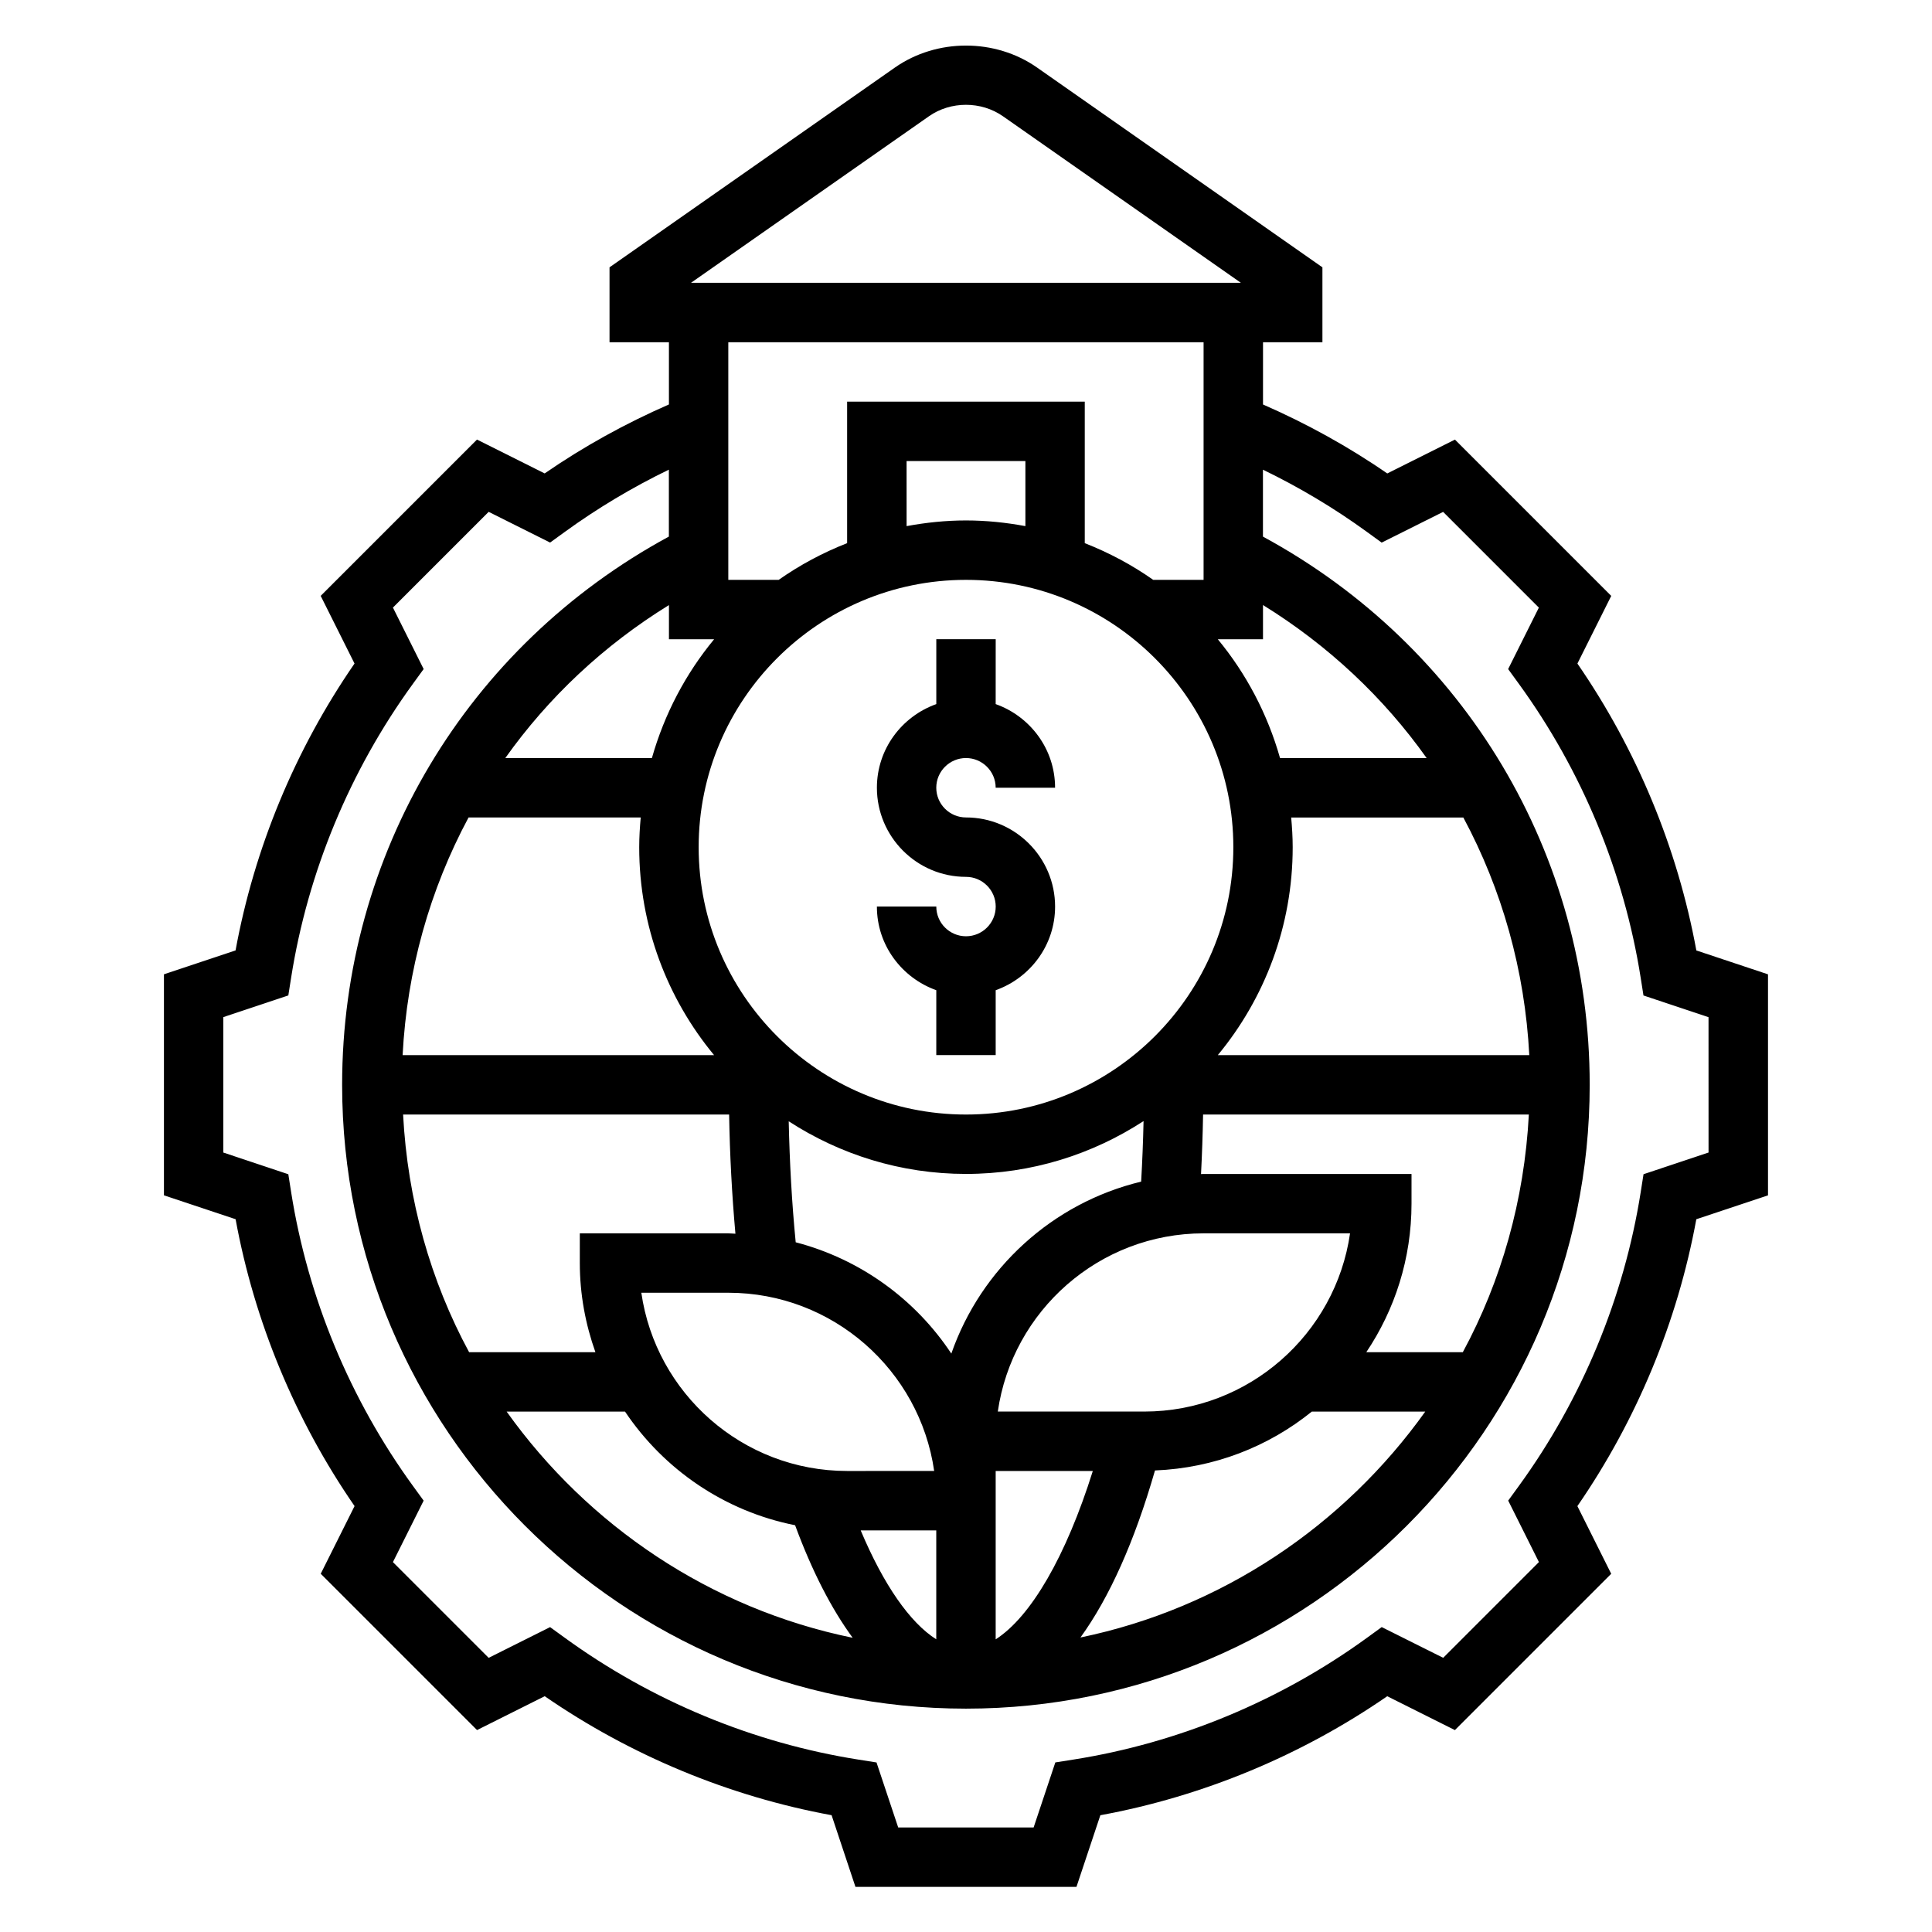
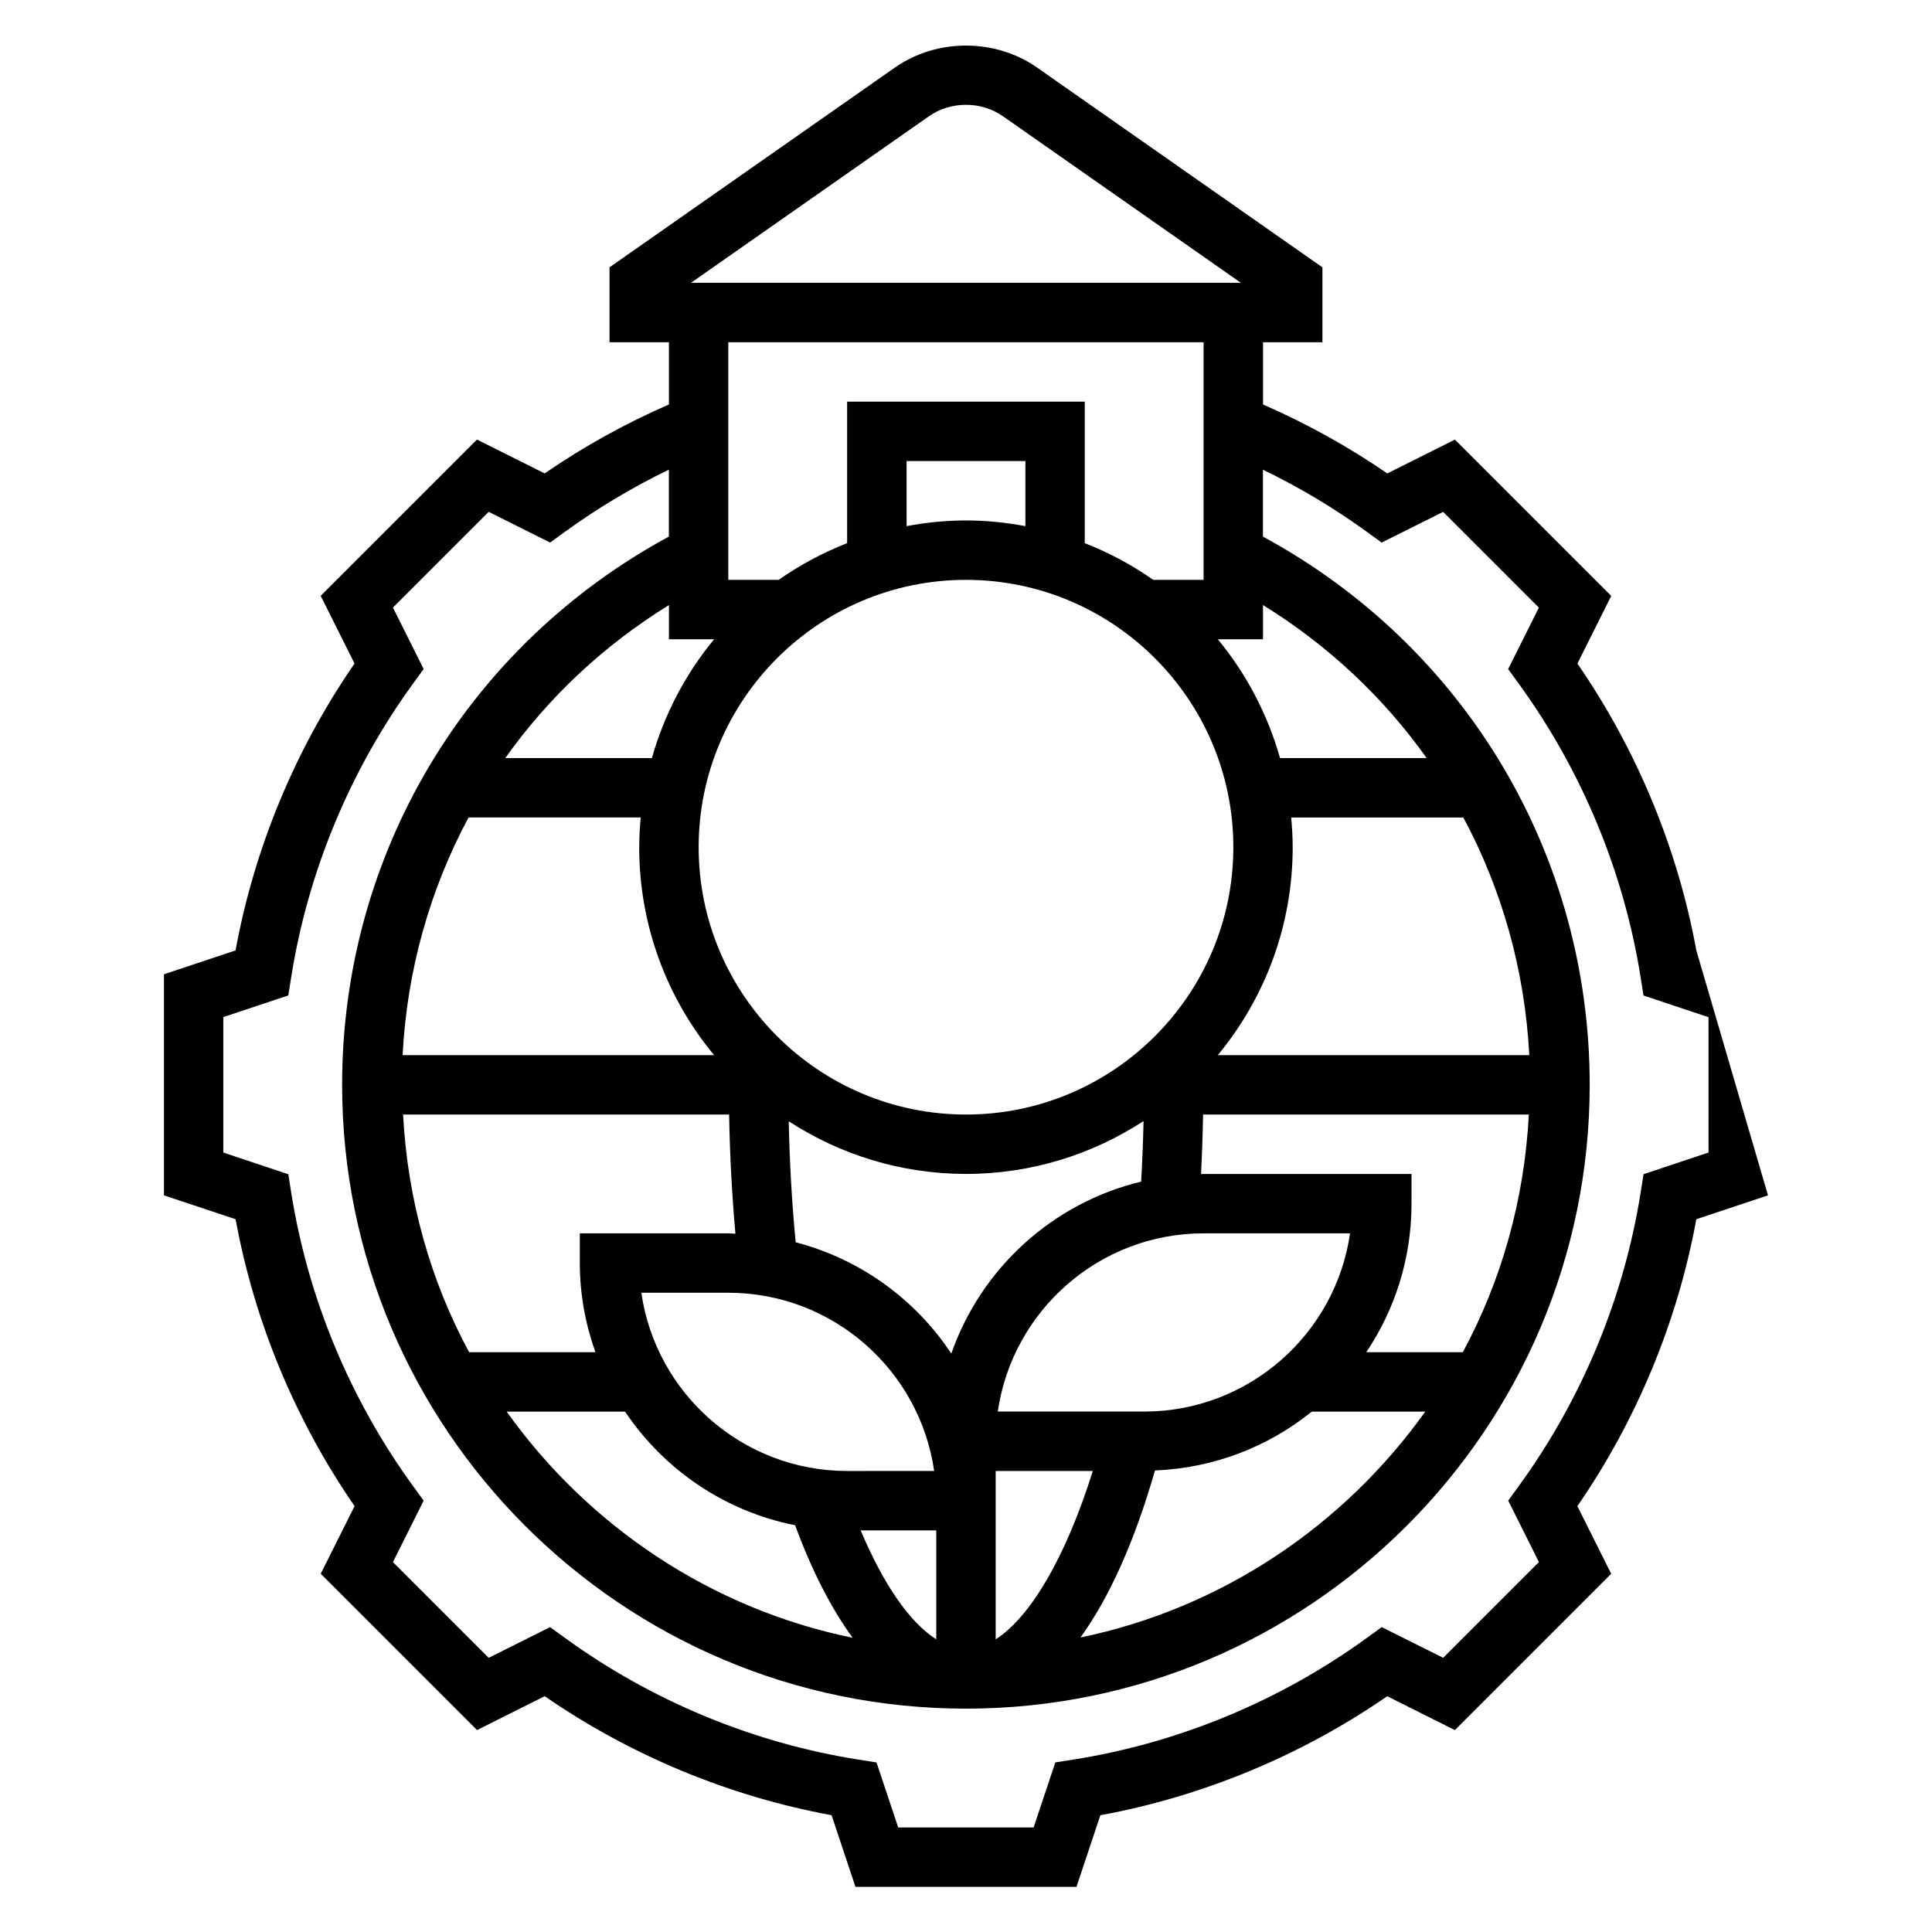
<svg xmlns="http://www.w3.org/2000/svg" fill="#000000" width="800px" height="800px" version="1.1" viewBox="144 144 512 512">
  <g>
-     <path d="m400 392.12c-4.336 0-7.871-3.527-7.871-7.871h-15.742c0 10.25 6.606 18.91 15.742 22.168l-0.004 17.191h15.742v-17.191c9.141-3.258 15.742-11.918 15.742-22.168 0-13.02-10.598-23.617-23.617-23.617-4.336 0-7.871-3.527-7.871-7.871s3.535-7.871 7.871-7.871c4.336 0 7.871 3.527 7.871 7.871h15.742c0-10.25-6.606-18.91-15.742-22.168l0.008-17.191h-15.742v17.191c-9.141 3.258-15.742 11.918-15.742 22.168 0 13.02 10.598 23.617 23.617 23.617 4.336 0 7.871 3.527 7.871 7.871-0.004 4.348-3.539 7.871-7.875 7.871z" />
-     <path d="m593.55 395.88c-4.977-27.129-15.801-53.23-31.52-76.027l8.965-17.934-41.422-41.422-17.934 8.973c-10.367-7.164-21.426-13.242-32.93-18.277l0.004-16.5h15.742v-19.848l-75.625-52.945c-11.098-7.762-26.566-7.762-37.668 0l-75.633 52.945v19.848h15.742v16.492c-11.5 5.031-22.562 11.117-32.93 18.277l-17.934-8.973-41.422 41.422 8.965 17.934c-15.727 22.797-26.551 48.902-31.527 76.027l-18.977 6.328v58.574l18.988 6.328c4.977 27.129 15.801 53.23 31.527 76.027l-8.965 17.934 41.422 41.422 17.934-8.973c22.805 15.734 48.91 26.559 76.027 31.535l6.32 18.988h58.574l6.328-18.98c27.117-4.977 53.223-15.801 76.027-31.535l17.934 8.973 41.422-41.422-8.965-17.934c15.727-22.797 26.551-48.902 31.52-76.027l18.996-6.328v-58.574zm-260.3-82.469c-7.535 9.117-13.18 19.812-16.492 31.488h-38.855c11.398-16.059 26.07-29.867 43.375-40.547v9.059zm82.492-29.984c-5.117-0.945-10.359-1.504-15.742-1.504s-10.629 0.559-15.742 1.504l-0.004-17.246h31.488zm-15.742 14.242c39.062 0 70.848 31.781 70.848 70.848 0 39.07-31.789 70.848-70.848 70.848-39.062 0-70.848-31.781-70.848-70.848-0.004-39.07 31.785-70.848 70.848-70.848zm47.23 220.41h-38.801c3.832-26.672 26.828-47.23 54.547-47.23h38.801c-3.836 26.668-26.828 47.23-54.547 47.23zm-133.27-31.488h23.059c27.719 0 50.711 20.562 54.547 47.23l-23.059 0.004c-27.719 0-50.711-20.562-54.547-47.234zm78.16 62.977v28.867c-6.984-4.418-13.957-14.453-20.027-28.867zm15.746 28.875v-44.617h25.742c-7.086 22.59-16.406 38.641-25.742 44.617zm-11.754-75.73c-9.508-14.375-24.129-25.031-41.242-29.496-1.023-10.445-1.613-21.168-1.852-32.062 13.551 8.785 29.656 13.949 46.977 13.949 17.359 0 33.496-5.18 47.059-14.004-0.117 5.391-0.332 10.73-0.637 16.043-23.5 5.652-42.434 23.012-50.305 45.57zm-127.94-142.07h45.625c-0.234 2.598-0.398 5.215-0.398 7.875 0 20.914 7.453 40.125 19.844 55.105l-82.543-0.004c1.156-22.457 7.219-43.871 17.473-62.977zm69.055 78.723c0.18 10.715 0.746 21.254 1.668 31.582-0.629-0.016-1.242-0.094-1.879-0.094h-39.359v7.871c0 8.289 1.504 16.215 4.133 23.617h-33.473c-10.219-18.918-16.305-40.305-17.492-62.977zm-27.59 78.719c10.273 15.32 26.355 26.41 45.074 30.117 4.473 12.121 9.605 22.121 15.258 29.828-37.668-7.707-70.117-29.691-91.703-59.945zm140.45 15.602c15.695-0.629 30.102-6.336 41.562-15.602h30.062c-21.523 30.164-53.852 52.105-91.379 59.867 7.66-10.57 14.344-25.457 19.754-44.266zm81.578-31.344h-25.578c7.559-11.266 11.98-24.805 11.98-39.359v-7.871h-55.105c-0.227 0-0.449 0.031-0.676 0.031 0.27-5.234 0.449-10.484 0.543-15.777h86.332c-1.195 22.672-7.281 44.059-17.496 62.977zm-64.93-78.723c12.391-14.98 19.844-34.188 19.844-55.102 0-2.66-0.164-5.273-0.402-7.871h45.625c10.25 19.105 16.312 40.516 17.477 62.977zm16.492-78.719c-3.312-11.676-8.957-22.371-16.492-31.488h11.973v-9.07c17.293 10.691 31.969 24.496 43.375 40.559zm-93.047-170.09c5.777-4.047 13.84-4.047 19.617 0l63.055 44.137h-145.73zm72.785 59.883v62.977h-13.344c-5.598-3.938-11.684-7.195-18.145-9.73v-37.504h-62.977v37.504c-6.465 2.535-12.543 5.793-18.145 9.73h-13.344v-62.977zm133.82 214.74-17.23 5.746-0.746 4.731c-4.41 27.953-15.578 54.891-32.309 77.902l-2.809 3.863 8.141 16.289-25.371 25.371-16.289-8.141-3.863 2.809c-23.012 16.727-49.949 27.906-77.902 32.309l-4.731 0.746-5.754 17.238h-35.887l-5.746-17.23-4.731-0.746c-27.945-4.402-54.883-15.578-77.902-32.309l-3.871-2.809-16.281 8.141-25.371-25.371 8.141-16.289-2.809-3.863c-16.727-23.012-27.898-49.949-32.309-77.902l-0.742-4.731-17.23-5.754v-35.887l17.23-5.746 0.746-4.731c4.41-27.953 15.578-54.891 32.309-77.902l2.809-3.863-8.141-16.289 25.371-25.371 16.281 8.141 3.871-2.809c8.711-6.324 17.961-11.844 27.602-16.512v17.734c-53.496 28.992-86.59 84.168-86.59 145.3 0 91.148 74.156 165.31 165.31 165.31s165.31-74.164 165.31-165.31c0-61.125-33.086-116.3-86.594-145.29v-17.738c9.645 4.676 18.902 10.188 27.598 16.516l3.863 2.809 16.289-8.141 25.371 25.371-8.141 16.289 2.809 3.863c16.727 23.012 27.898 49.949 32.309 77.902l0.746 4.731 17.238 5.75z" />
+     <path d="m593.55 395.88c-4.977-27.129-15.801-53.23-31.52-76.027l8.965-17.934-41.422-41.422-17.934 8.973c-10.367-7.164-21.426-13.242-32.93-18.277l0.004-16.5h15.742v-19.848l-75.625-52.945c-11.098-7.762-26.566-7.762-37.668 0l-75.633 52.945v19.848h15.742v16.492c-11.5 5.031-22.562 11.117-32.93 18.277l-17.934-8.973-41.422 41.422 8.965 17.934c-15.727 22.797-26.551 48.902-31.527 76.027l-18.977 6.328v58.574l18.988 6.328c4.977 27.129 15.801 53.23 31.527 76.027l-8.965 17.934 41.422 41.422 17.934-8.973c22.805 15.734 48.91 26.559 76.027 31.535l6.32 18.988h58.574l6.328-18.98c27.117-4.977 53.223-15.801 76.027-31.535l17.934 8.973 41.422-41.422-8.965-17.934c15.727-22.797 26.551-48.902 31.52-76.027l18.996-6.328zm-260.3-82.469c-7.535 9.117-13.18 19.812-16.492 31.488h-38.855c11.398-16.059 26.07-29.867 43.375-40.547v9.059zm82.492-29.984c-5.117-0.945-10.359-1.504-15.742-1.504s-10.629 0.559-15.742 1.504l-0.004-17.246h31.488zm-15.742 14.242c39.062 0 70.848 31.781 70.848 70.848 0 39.07-31.789 70.848-70.848 70.848-39.062 0-70.848-31.781-70.848-70.848-0.004-39.07 31.785-70.848 70.848-70.848zm47.23 220.41h-38.801c3.832-26.672 26.828-47.23 54.547-47.23h38.801c-3.836 26.668-26.828 47.23-54.547 47.23zm-133.27-31.488h23.059c27.719 0 50.711 20.562 54.547 47.23l-23.059 0.004c-27.719 0-50.711-20.562-54.547-47.234zm78.16 62.977v28.867c-6.984-4.418-13.957-14.453-20.027-28.867zm15.746 28.875v-44.617h25.742c-7.086 22.59-16.406 38.641-25.742 44.617zm-11.754-75.73c-9.508-14.375-24.129-25.031-41.242-29.496-1.023-10.445-1.613-21.168-1.852-32.062 13.551 8.785 29.656 13.949 46.977 13.949 17.359 0 33.496-5.18 47.059-14.004-0.117 5.391-0.332 10.73-0.637 16.043-23.5 5.652-42.434 23.012-50.305 45.57zm-127.94-142.07h45.625c-0.234 2.598-0.398 5.215-0.398 7.875 0 20.914 7.453 40.125 19.844 55.105l-82.543-0.004c1.156-22.457 7.219-43.871 17.473-62.977zm69.055 78.723c0.18 10.715 0.746 21.254 1.668 31.582-0.629-0.016-1.242-0.094-1.879-0.094h-39.359v7.871c0 8.289 1.504 16.215 4.133 23.617h-33.473c-10.219-18.918-16.305-40.305-17.492-62.977zm-27.59 78.719c10.273 15.32 26.355 26.41 45.074 30.117 4.473 12.121 9.605 22.121 15.258 29.828-37.668-7.707-70.117-29.691-91.703-59.945zm140.45 15.602c15.695-0.629 30.102-6.336 41.562-15.602h30.062c-21.523 30.164-53.852 52.105-91.379 59.867 7.66-10.57 14.344-25.457 19.754-44.266zm81.578-31.344h-25.578c7.559-11.266 11.98-24.805 11.98-39.359v-7.871h-55.105c-0.227 0-0.449 0.031-0.676 0.031 0.27-5.234 0.449-10.484 0.543-15.777h86.332c-1.195 22.672-7.281 44.059-17.496 62.977zm-64.93-78.723c12.391-14.98 19.844-34.188 19.844-55.102 0-2.66-0.164-5.273-0.402-7.871h45.625c10.25 19.105 16.312 40.516 17.477 62.977zm16.492-78.719c-3.312-11.676-8.957-22.371-16.492-31.488h11.973v-9.07c17.293 10.691 31.969 24.496 43.375 40.559zm-93.047-170.09c5.777-4.047 13.84-4.047 19.617 0l63.055 44.137h-145.73zm72.785 59.883v62.977h-13.344c-5.598-3.938-11.684-7.195-18.145-9.73v-37.504h-62.977v37.504c-6.465 2.535-12.543 5.793-18.145 9.73h-13.344v-62.977zm133.82 214.74-17.23 5.746-0.746 4.731c-4.41 27.953-15.578 54.891-32.309 77.902l-2.809 3.863 8.141 16.289-25.371 25.371-16.289-8.141-3.863 2.809c-23.012 16.727-49.949 27.906-77.902 32.309l-4.731 0.746-5.754 17.238h-35.887l-5.746-17.23-4.731-0.746c-27.945-4.402-54.883-15.578-77.902-32.309l-3.871-2.809-16.281 8.141-25.371-25.371 8.141-16.289-2.809-3.863c-16.727-23.012-27.898-49.949-32.309-77.902l-0.742-4.731-17.23-5.754v-35.887l17.23-5.746 0.746-4.731c4.41-27.953 15.578-54.891 32.309-77.902l2.809-3.863-8.141-16.289 25.371-25.371 16.281 8.141 3.871-2.809c8.711-6.324 17.961-11.844 27.602-16.512v17.734c-53.496 28.992-86.59 84.168-86.59 145.3 0 91.148 74.156 165.31 165.31 165.31s165.31-74.164 165.31-165.31c0-61.125-33.086-116.3-86.594-145.29v-17.738c9.645 4.676 18.902 10.188 27.598 16.516l3.863 2.809 16.289-8.141 25.371 25.371-8.141 16.289 2.809 3.863c16.727 23.012 27.898 49.949 32.309 77.902l0.746 4.731 17.238 5.75z" />
  </g>
</svg>